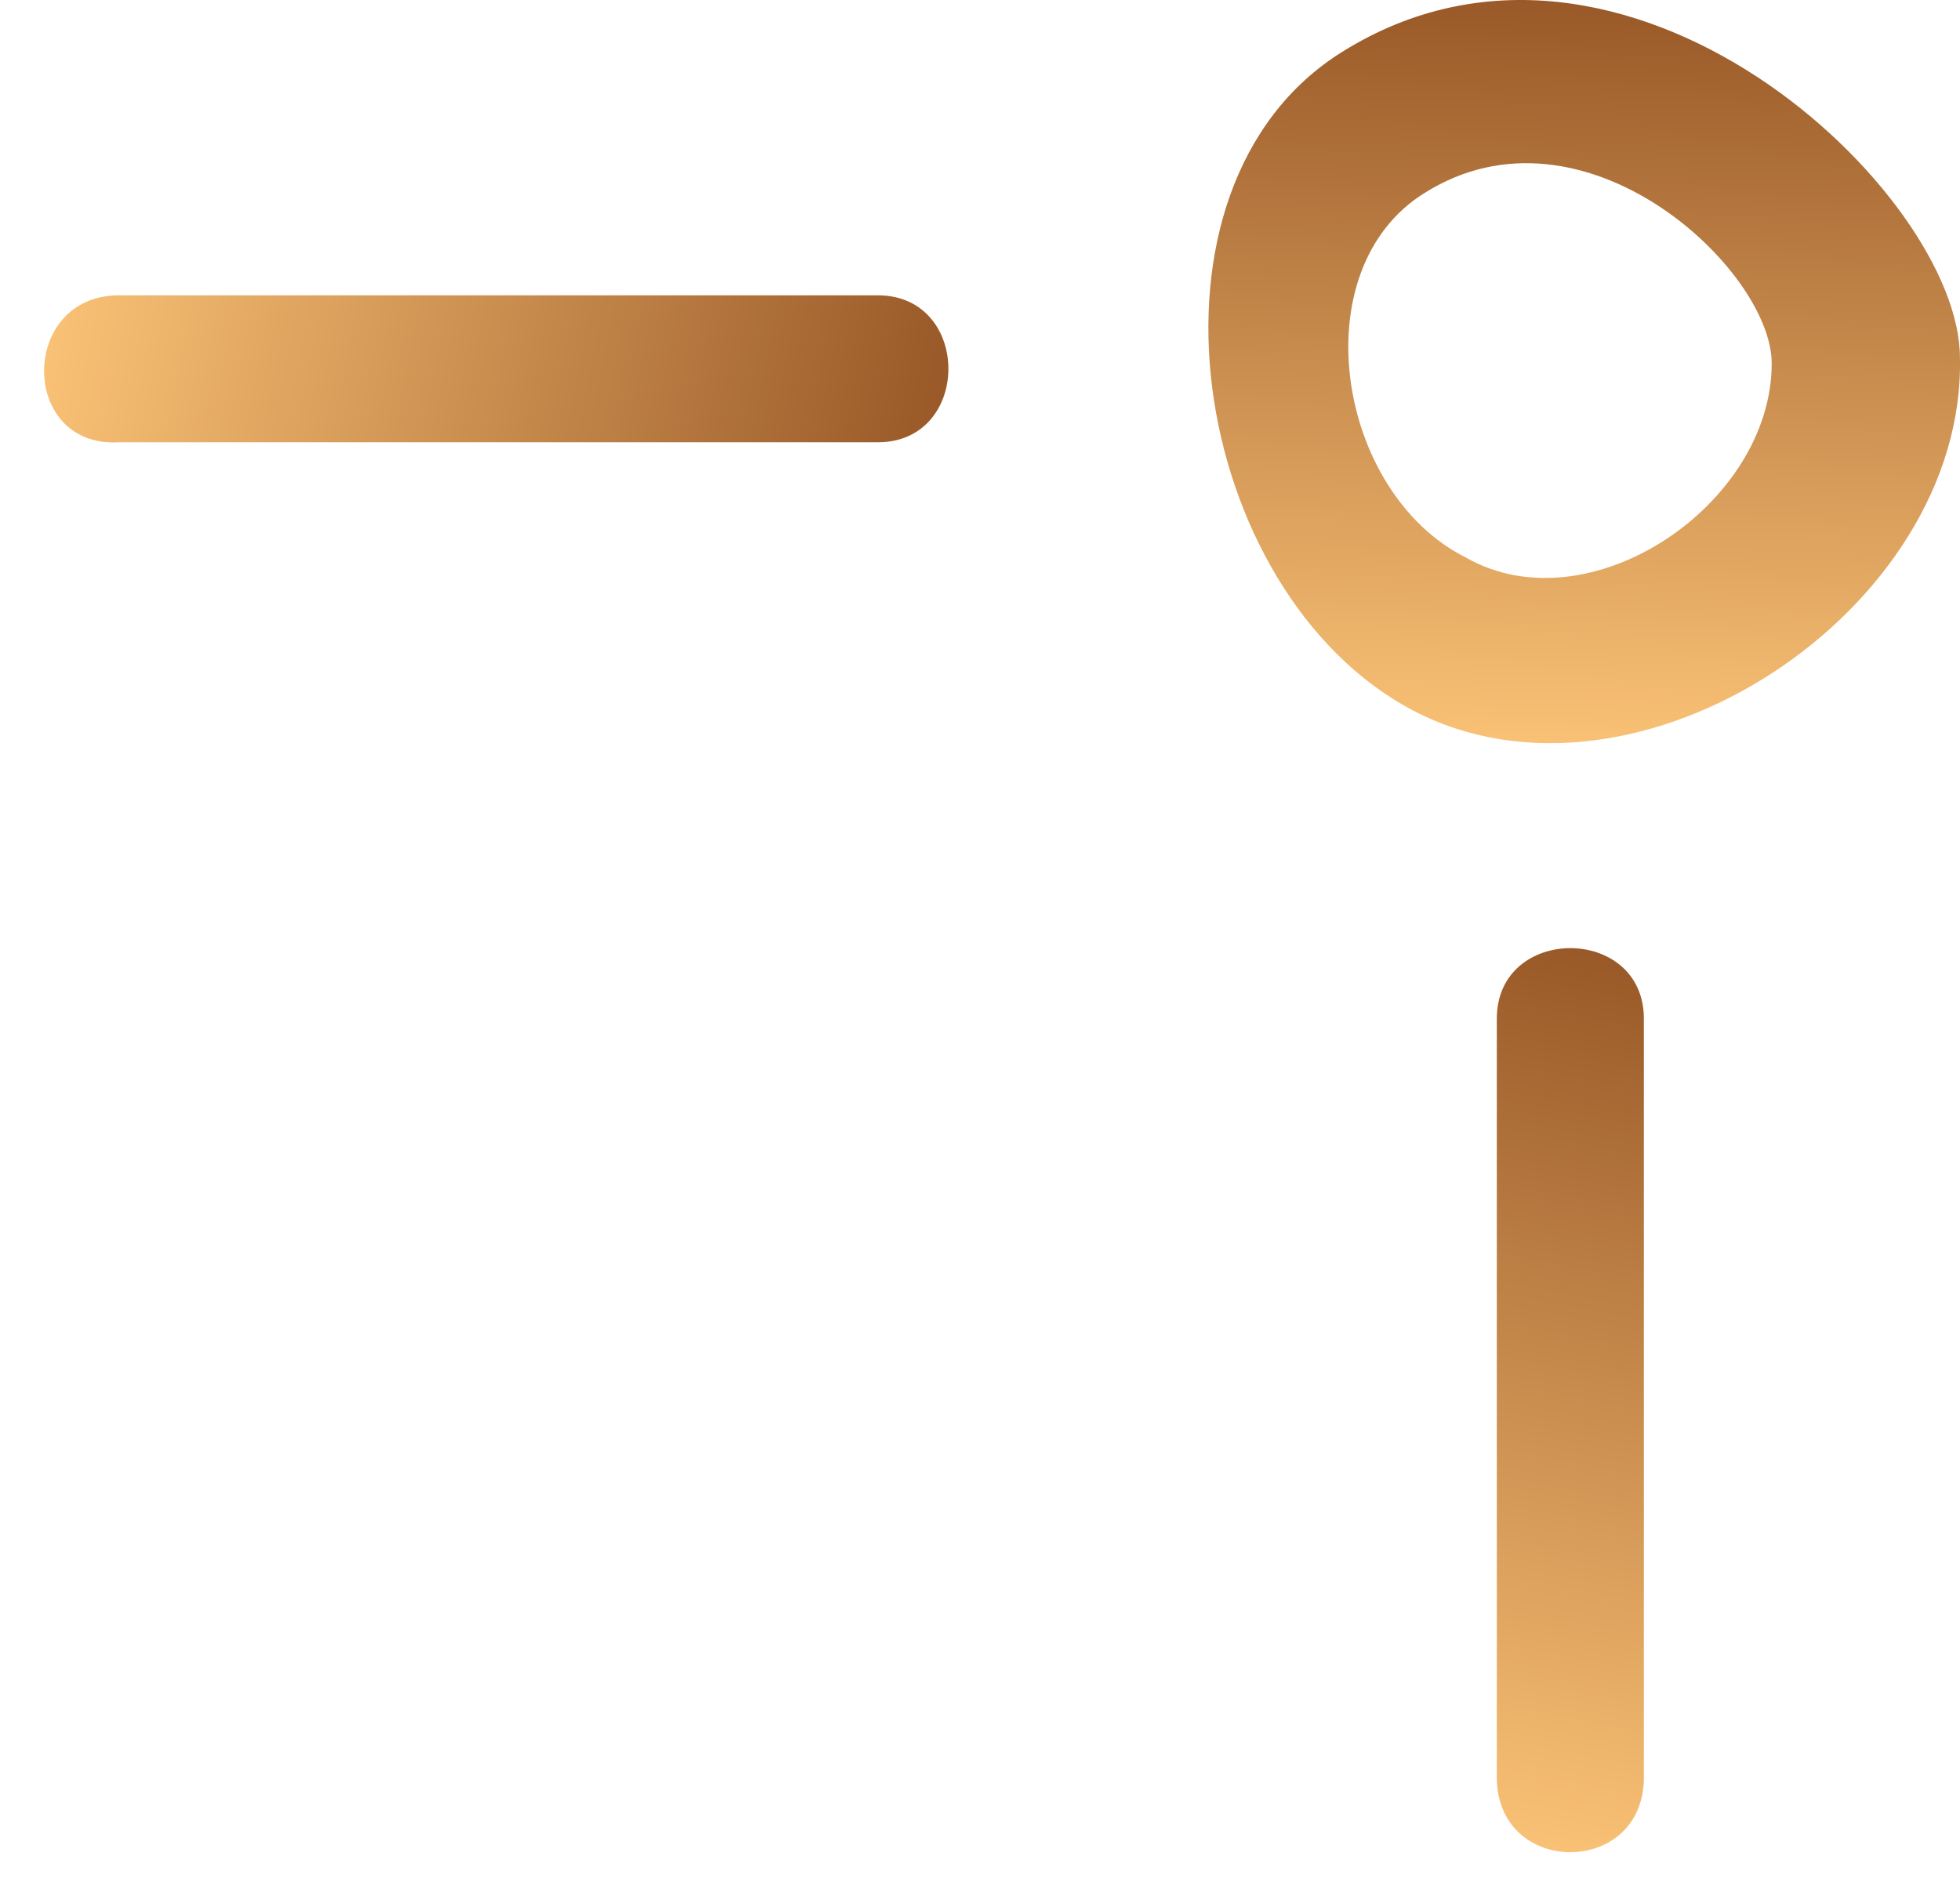
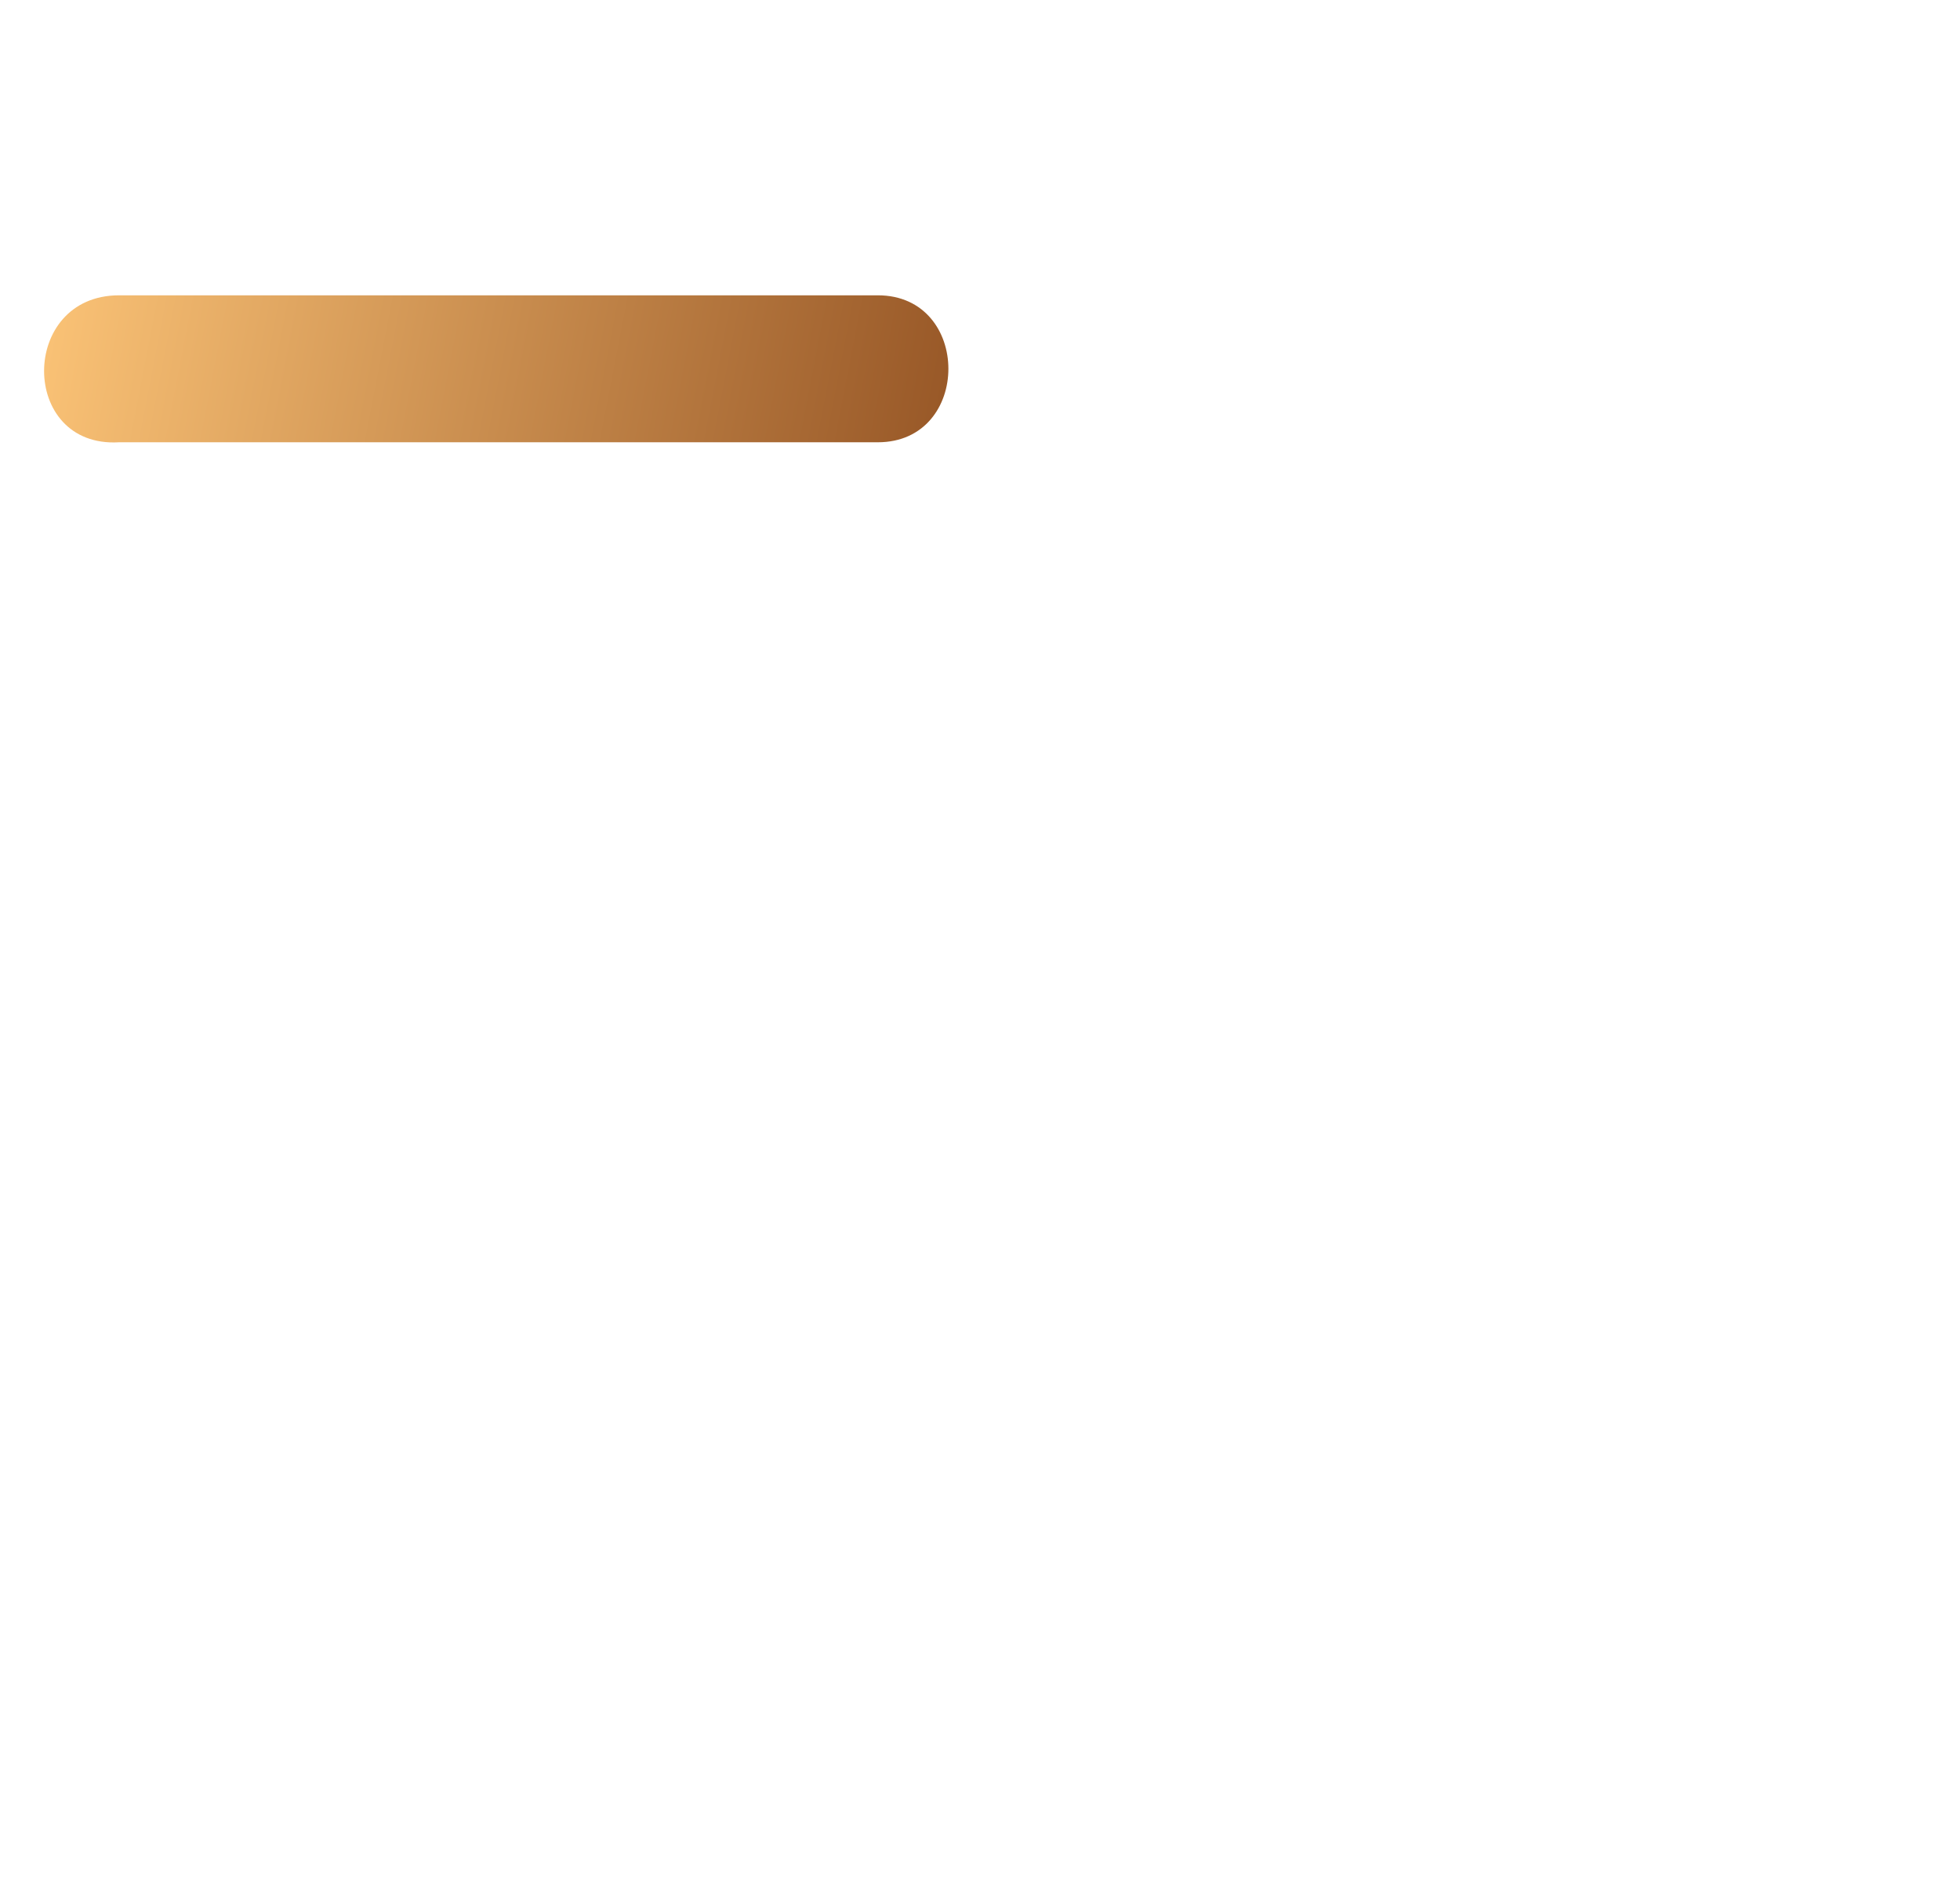
<svg xmlns="http://www.w3.org/2000/svg" width="31" height="30" viewBox="0 0 31 30" fill="none">
-   <path d="M22.347 11.239C18.812 9.378 17.789 2.959 21.231 0.819C25.696 -1.971 30.999 3.052 30.999 5.657C31.092 9.657 25.882 13.099 22.347 11.239ZM28.022 5.75C28.022 4.261 25.045 1.471 22.533 3.052C20.58 4.261 21.138 7.796 23.184 8.82C25.138 9.936 28.022 7.983 28.022 5.75Z" fill="url(#paint0_linear_1763_1005)" />
-   <path d="M23.674 28.117V16.116C23.674 14.628 26 14.628 26 16.116V28.117C26 29.698 23.674 29.698 23.674 28.117Z" fill="url(#paint1_linear_1763_1005)" />
  <path d="M1.883 4.672L13.884 4.672C15.372 4.672 15.372 6.997 13.884 6.997L1.883 6.997C0.302 7.09 0.302 4.672 1.883 4.672Z" fill="url(#paint2_linear_1763_1005)" />
  <defs>
    <linearGradient id="paint0_linear_1763_1005" x1="25.056" y1="0" x2="24.691" y2="11.747" gradientUnits="userSpaceOnUse">
      <stop stop-color="#995928" />
      <stop offset="1" stop-color="#F9C175" />
    </linearGradient>
    <linearGradient id="paint1_linear_1763_1005" x1="24.837" y1="15" x2="22.171" y2="28.788" gradientUnits="userSpaceOnUse">
      <stop stop-color="#995928" />
      <stop offset="1" stop-color="#F9C175" />
    </linearGradient>
    <linearGradient id="paint2_linear_1763_1005" x1="15" y1="5.836" x2="1.211" y2="3.172" gradientUnits="userSpaceOnUse">
      <stop stop-color="#995928" />
      <stop offset="1" stop-color="#F9C175" />
    </linearGradient>
  </defs>
</svg>